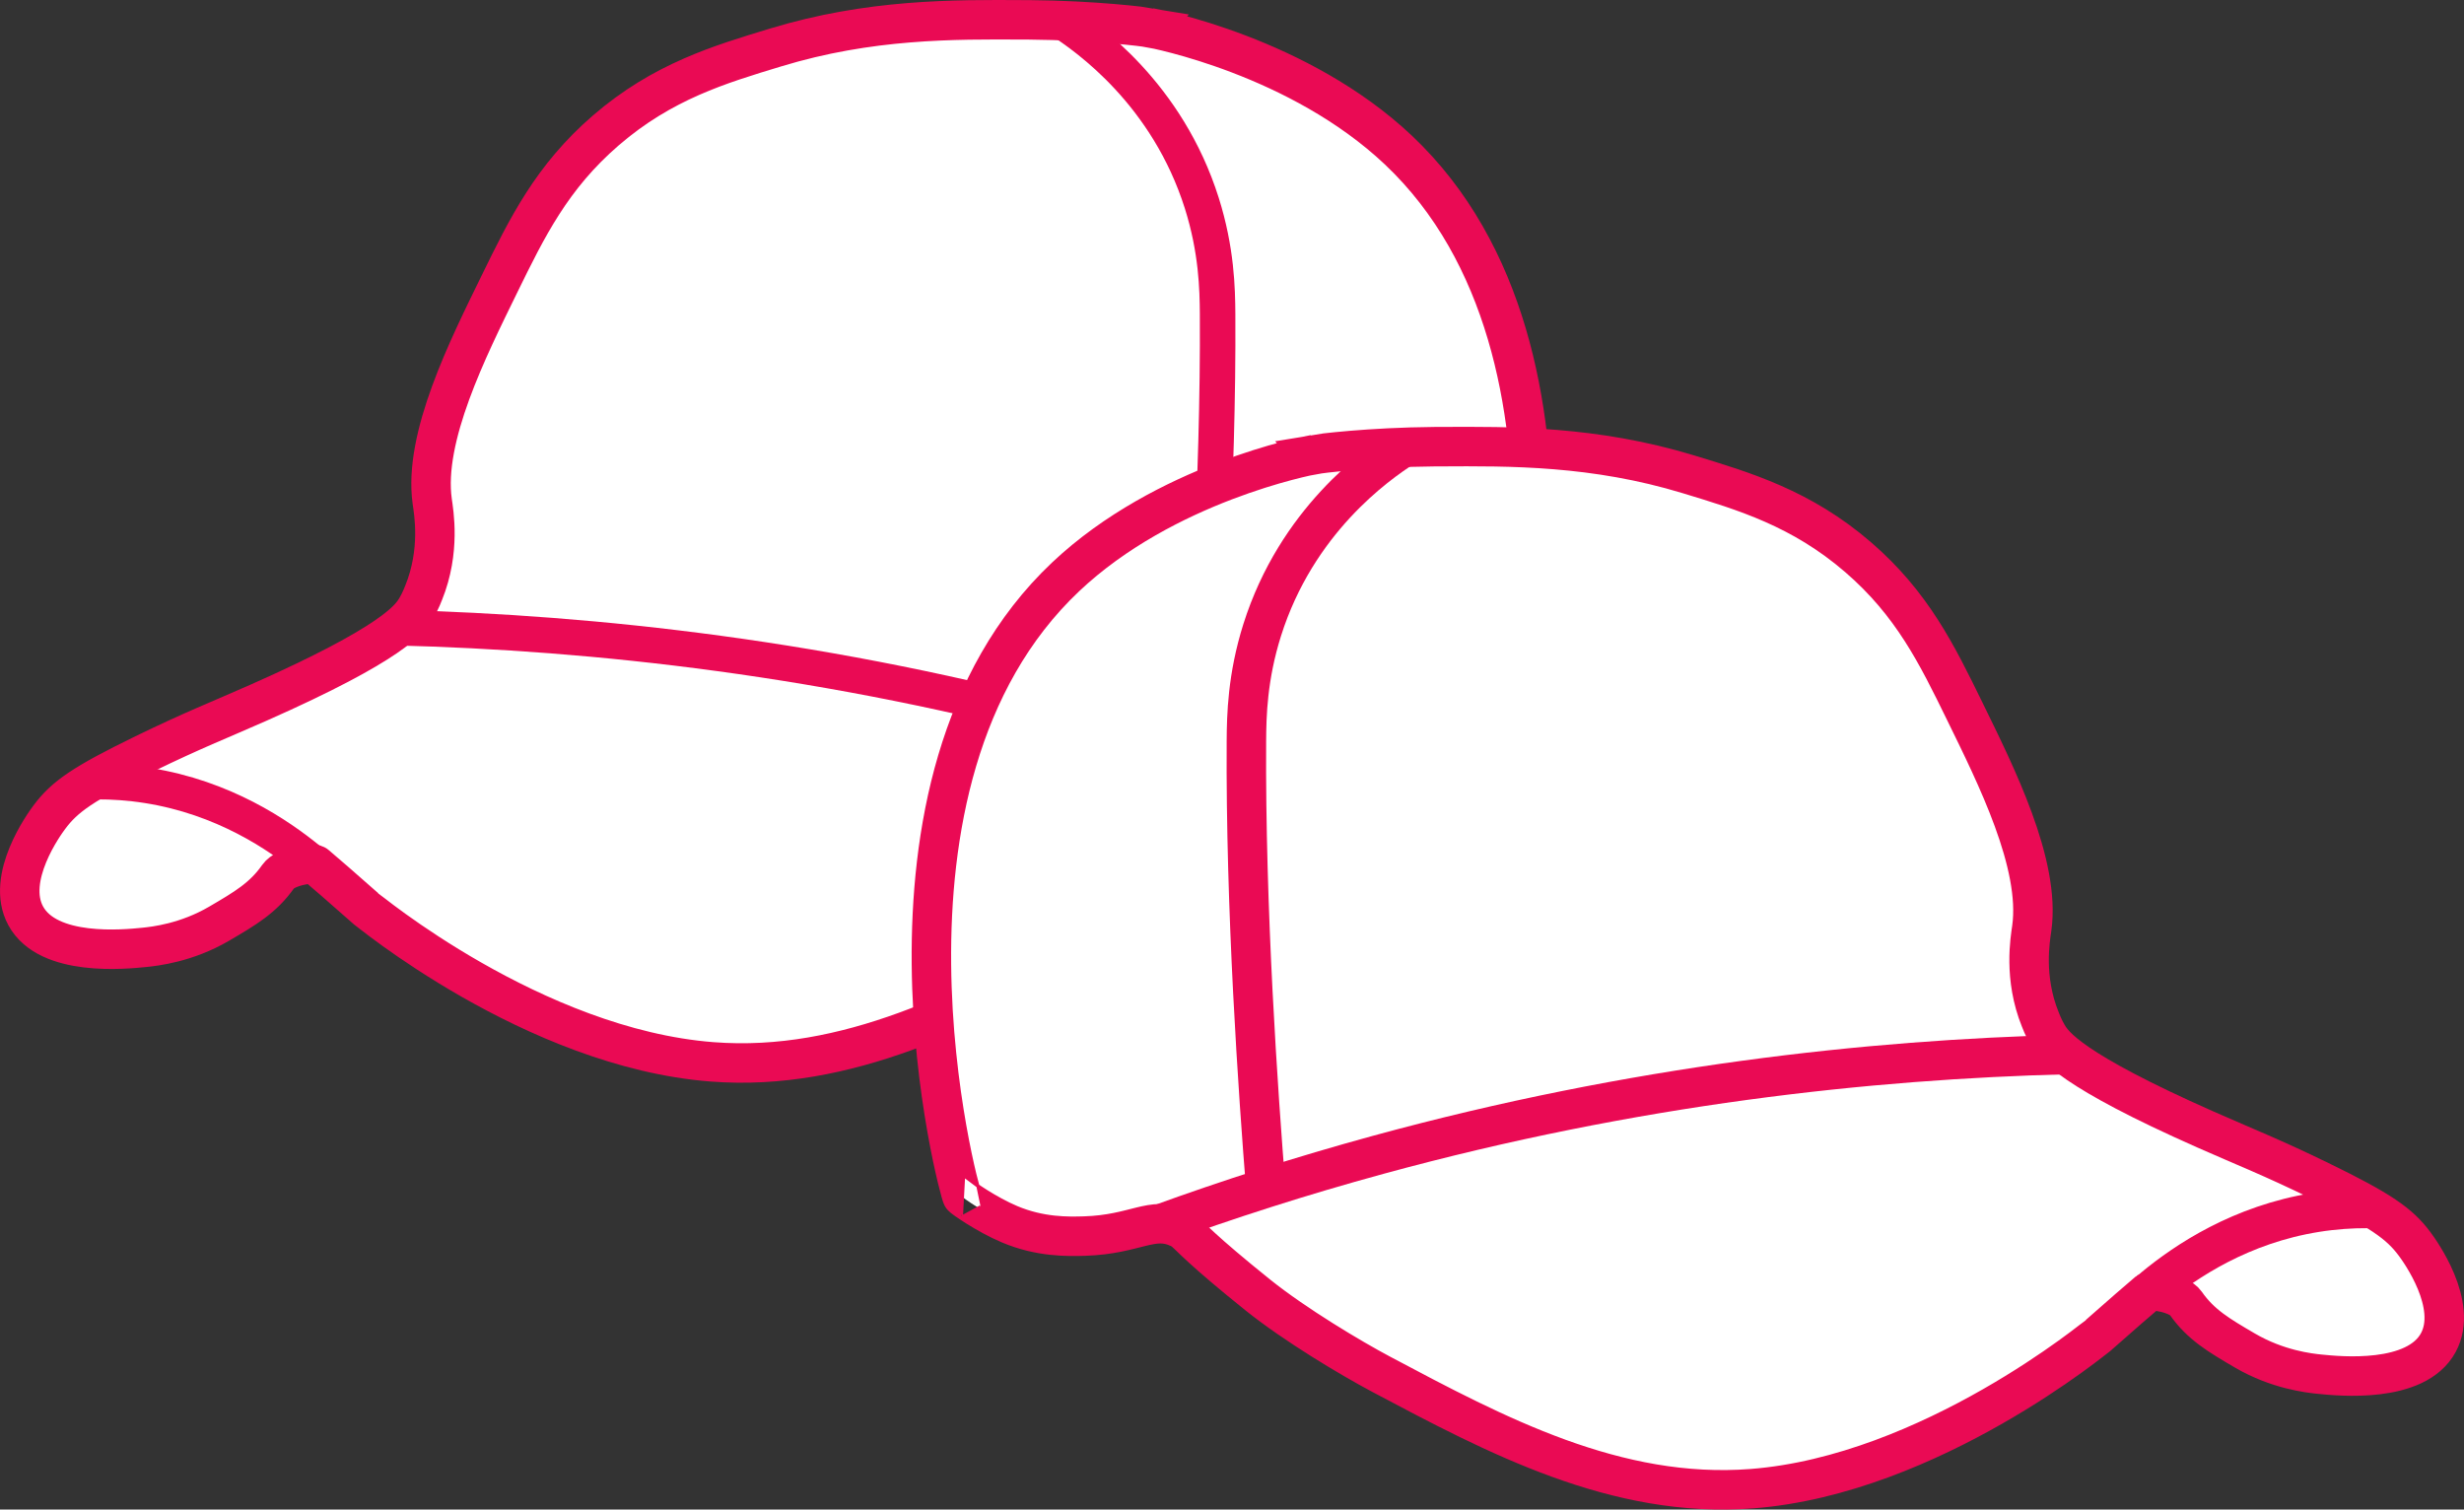
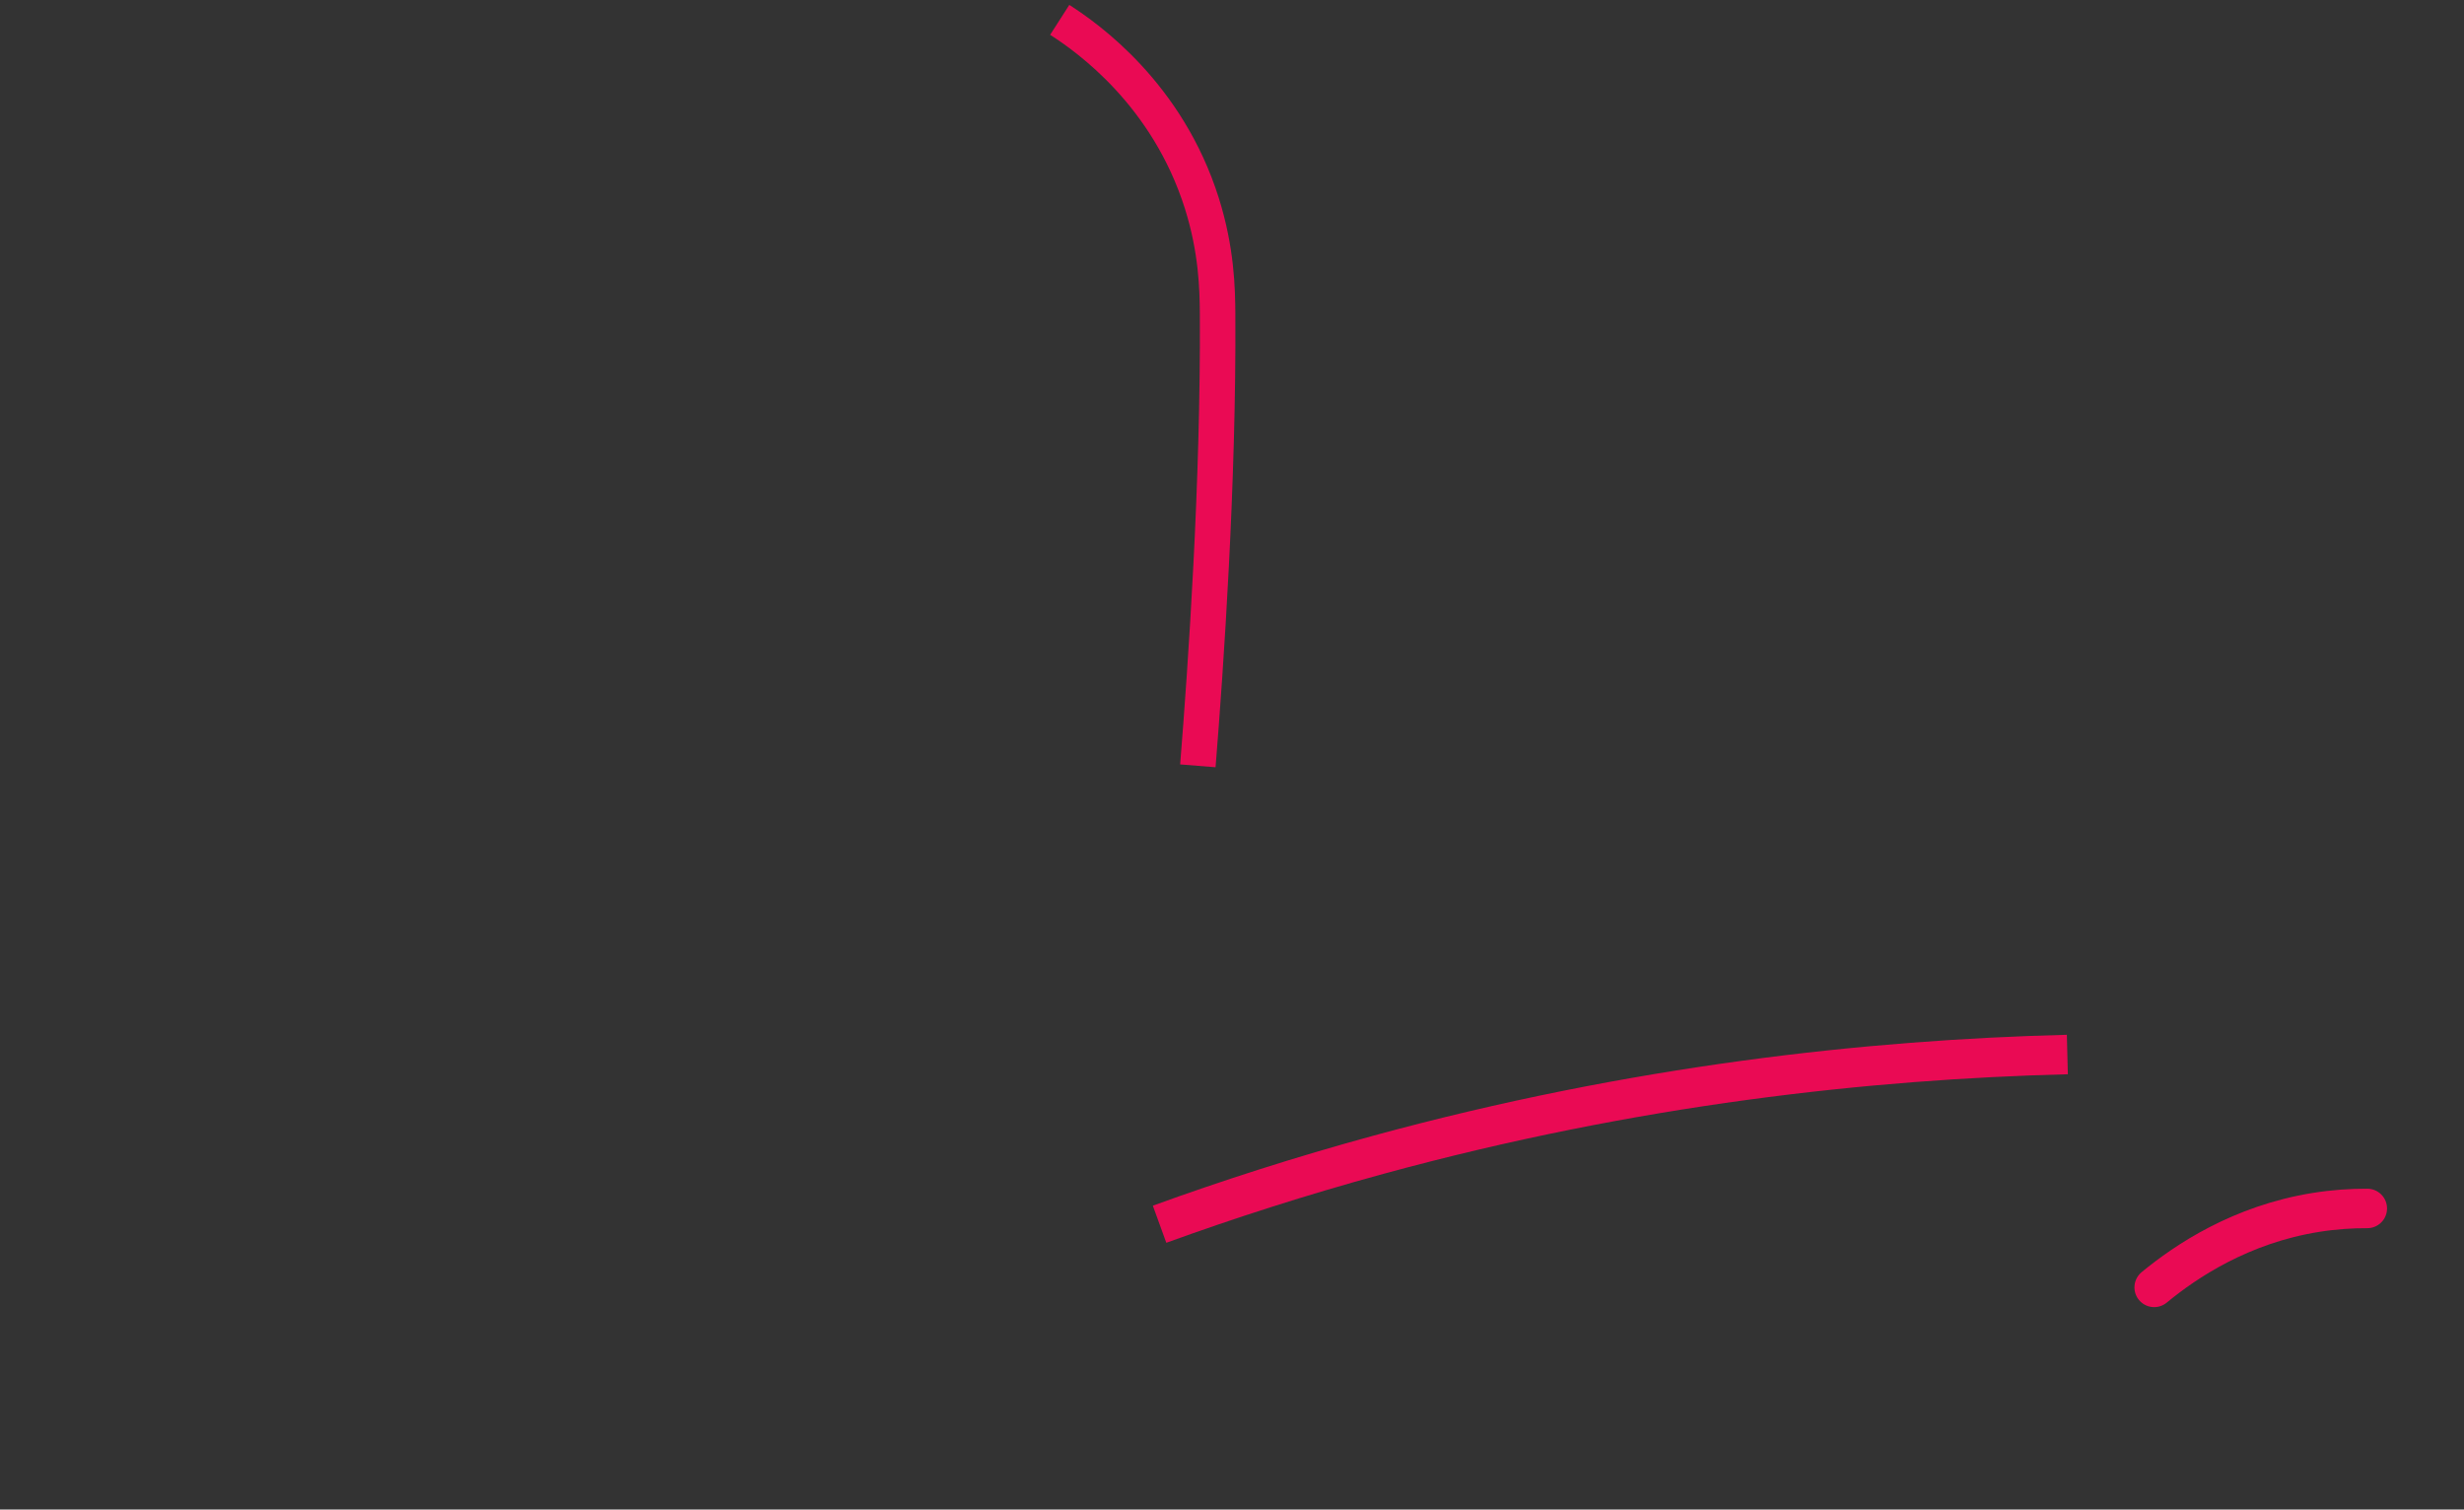
<svg xmlns="http://www.w3.org/2000/svg" id="Layer_1" data-name="Layer 1" viewBox="0 0 624.3 382.45">
  <rect x="0" y="0" width="624.3" height="382.45" fill="#333333" stroke="none" />
  <defs>
    <style>
      .cls-1, .cls-2, .cls-3 {
        stroke-miterlimit: 10;
      }

      .cls-1, .cls-2, .cls-3, .cls-4, .cls-5 {
        stroke: #ea0a54;
      }

      .cls-1, .cls-2, .cls-4, .cls-5 {
        fill: none;
      }

      .cls-1, .cls-3, .cls-5 {
        stroke-width: 10px;
      }

      .cls-2, .cls-4 {
        stroke-width: 9px;
      }

      .cls-3 {
        fill: #fff;
      }

      .cls-4, .cls-5 {
        stroke-linecap: round;
        stroke-linejoin: round;
      }
    </style>
  </defs>
-   <path class="cls-3" d="M291.35,7.03c1.52.27,37.81,7.23,62.97,31,55.21,52.18,26.69,156.98,26.19,157,0,0-.2,0-.2,0s.19-.02.2,0c.08.15-6.16,4.54-12,7-7.77,3.28-14.8,3.13-19,3-13.01-.4-17.17-5.27-24-2-1.77.85-1.36,1.11-8,7,0,0-4.58,4.06-12,10-9.39,7.52-23.5,15.94-31.14,20-29.1,15.46-59.57,31.65-93.95,29-45.3-3.5-87.87-38.98-87.91-39-6.03-5.34-10.02-8.77-12.5-10.88-.9-.76-7.78.42-9.5,2.88-3.82,5.46-8.4,8.14-15,12-8.26,4.83-16.21,5.72-19,6-4.88.49-24.33,2.46-30-8-5.22-9.61,4.71-23.27,6-25,3.86-5.18,8.51-8.46,24-16,12.52-6.09,18.65-8.42,29-13,34.14-15.11,38.37-21.25,40-24,1.06-1.78,1.83-3.85,1.83-3.85,4.32-10.65,2.55-20.42,2.17-23.15-2.27-16.26,9.06-38.75,17-55,7-14.32,13.27-27.15,27-39,14.38-12.41,28.85-16.7,43-21,23.82-7.25,45.05-7.11,63-7,.6,0,1.19,0,1.19,0,16.85.14,29.4,1.77,30.66,1.99Z" />
-   <path class="cls-4" d="M24.5,198.03c3.99-.02,8.36.26,13,1,19.03,3.04,32.93,12.35,41,19" />
-   <path class="cls-2" d="M100.5,159.03c50.15,1.26,109.81,7.72,174.59,25.41,19.67,5.37,38.14,11.32,55.41,17.59" />
  <path class="cls-2" d="M268.5,5.03c7.15,4.58,27.28,18.85,36,46.44,3.76,11.91,3.96,21.75,4,28.08.26,42.69-2.95,88.94-5,114.48" />
  <g>
-     <path class="cls-3" d="M332.95,115.17c-1.52.27-37.81,7.23-62.97,31-55.21,52.18-26.69,156.98-26.19,157,0,0,.2,0,.2,0s-.19-.02-.2,0c-.08.15,6.16,4.54,12,7,7.77,3.28,14.8,3.13,19,3,13.01-.4,17.17-5.27,24-2,1.77.85,1.36,1.11,8,7,0,0,4.58,4.06,12,10,9.39,7.52,23.5,15.94,31.14,20,29.1,15.46,59.57,31.65,93.95,29,45.3-3.5,87.87-38.98,87.91-39,6.03-5.34,10.02-8.77,12.5-10.88.9-.76,7.78.42,9.5,2.88,3.82,5.46,8.4,8.14,15,12,8.26,4.83,16.21,5.72,19,6,4.88.49,24.33,2.46,30-8,5.22-9.61-4.71-23.27-6-25-3.86-5.18-8.51-8.46-24-16-12.52-6.09-18.65-8.42-29-13-34.14-15.11-38.37-21.25-40-24-1.06-1.78-1.83-3.85-1.83-3.85-4.32-10.65-2.55-20.42-2.17-23.15,2.27-16.26-9.06-38.75-17-55-7-14.32-13.27-27.15-27-39-14.38-12.41-28.85-16.7-43-21-23.82-7.25-45.05-7.11-63-7-.6,0-1.19,0-1.19,0-16.85.14-29.4,1.77-30.66,1.99Z" />
    <path class="cls-5" d="M599.8,306.17c-3.99-.02-8.36.26-13,1-19.03,3.04-32.93,12.35-41,19" />
    <path class="cls-1" d="M523.8,267.17c-50.15,1.26-109.81,7.72-174.59,25.41-19.67,5.37-38.14,11.32-55.41,17.59" />
-     <path class="cls-1" d="M355.8,113.17c-7.15,4.58-27.28,18.85-36,46.44-3.76,11.91-3.96,21.75-4,28.08-.26,42.69,2.95,88.94,5,114.48" />
  </g>
</svg>